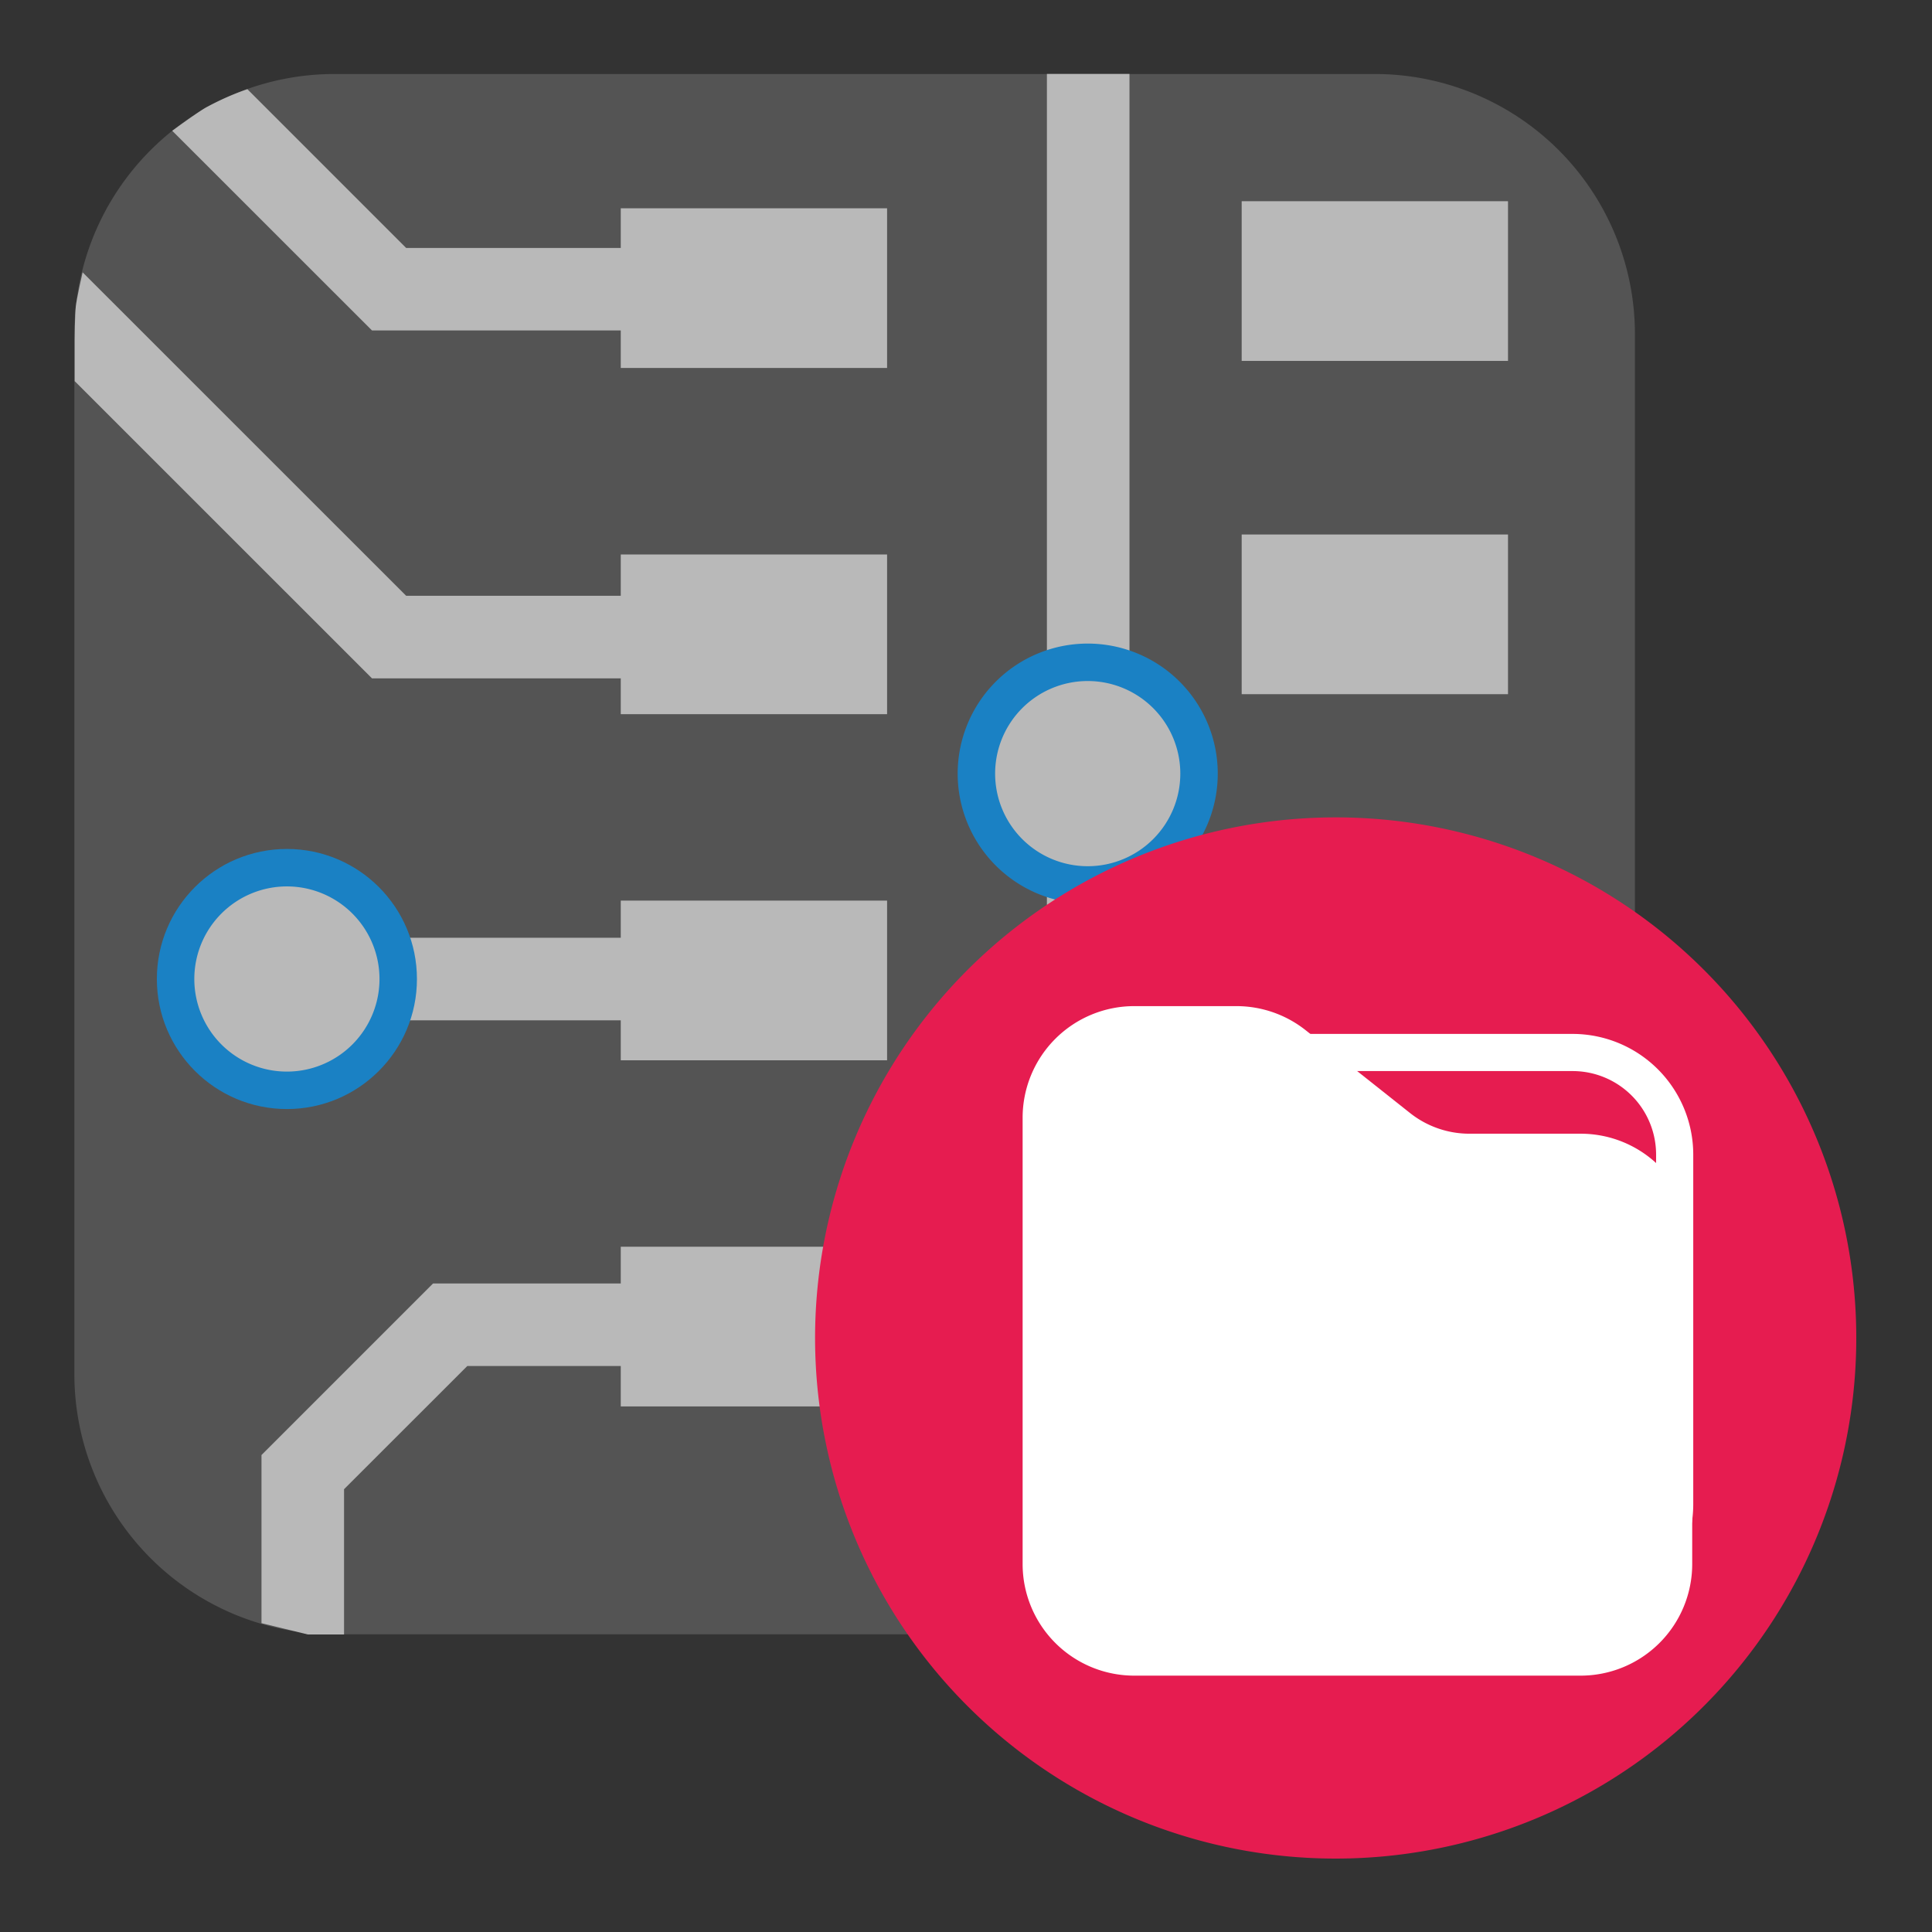
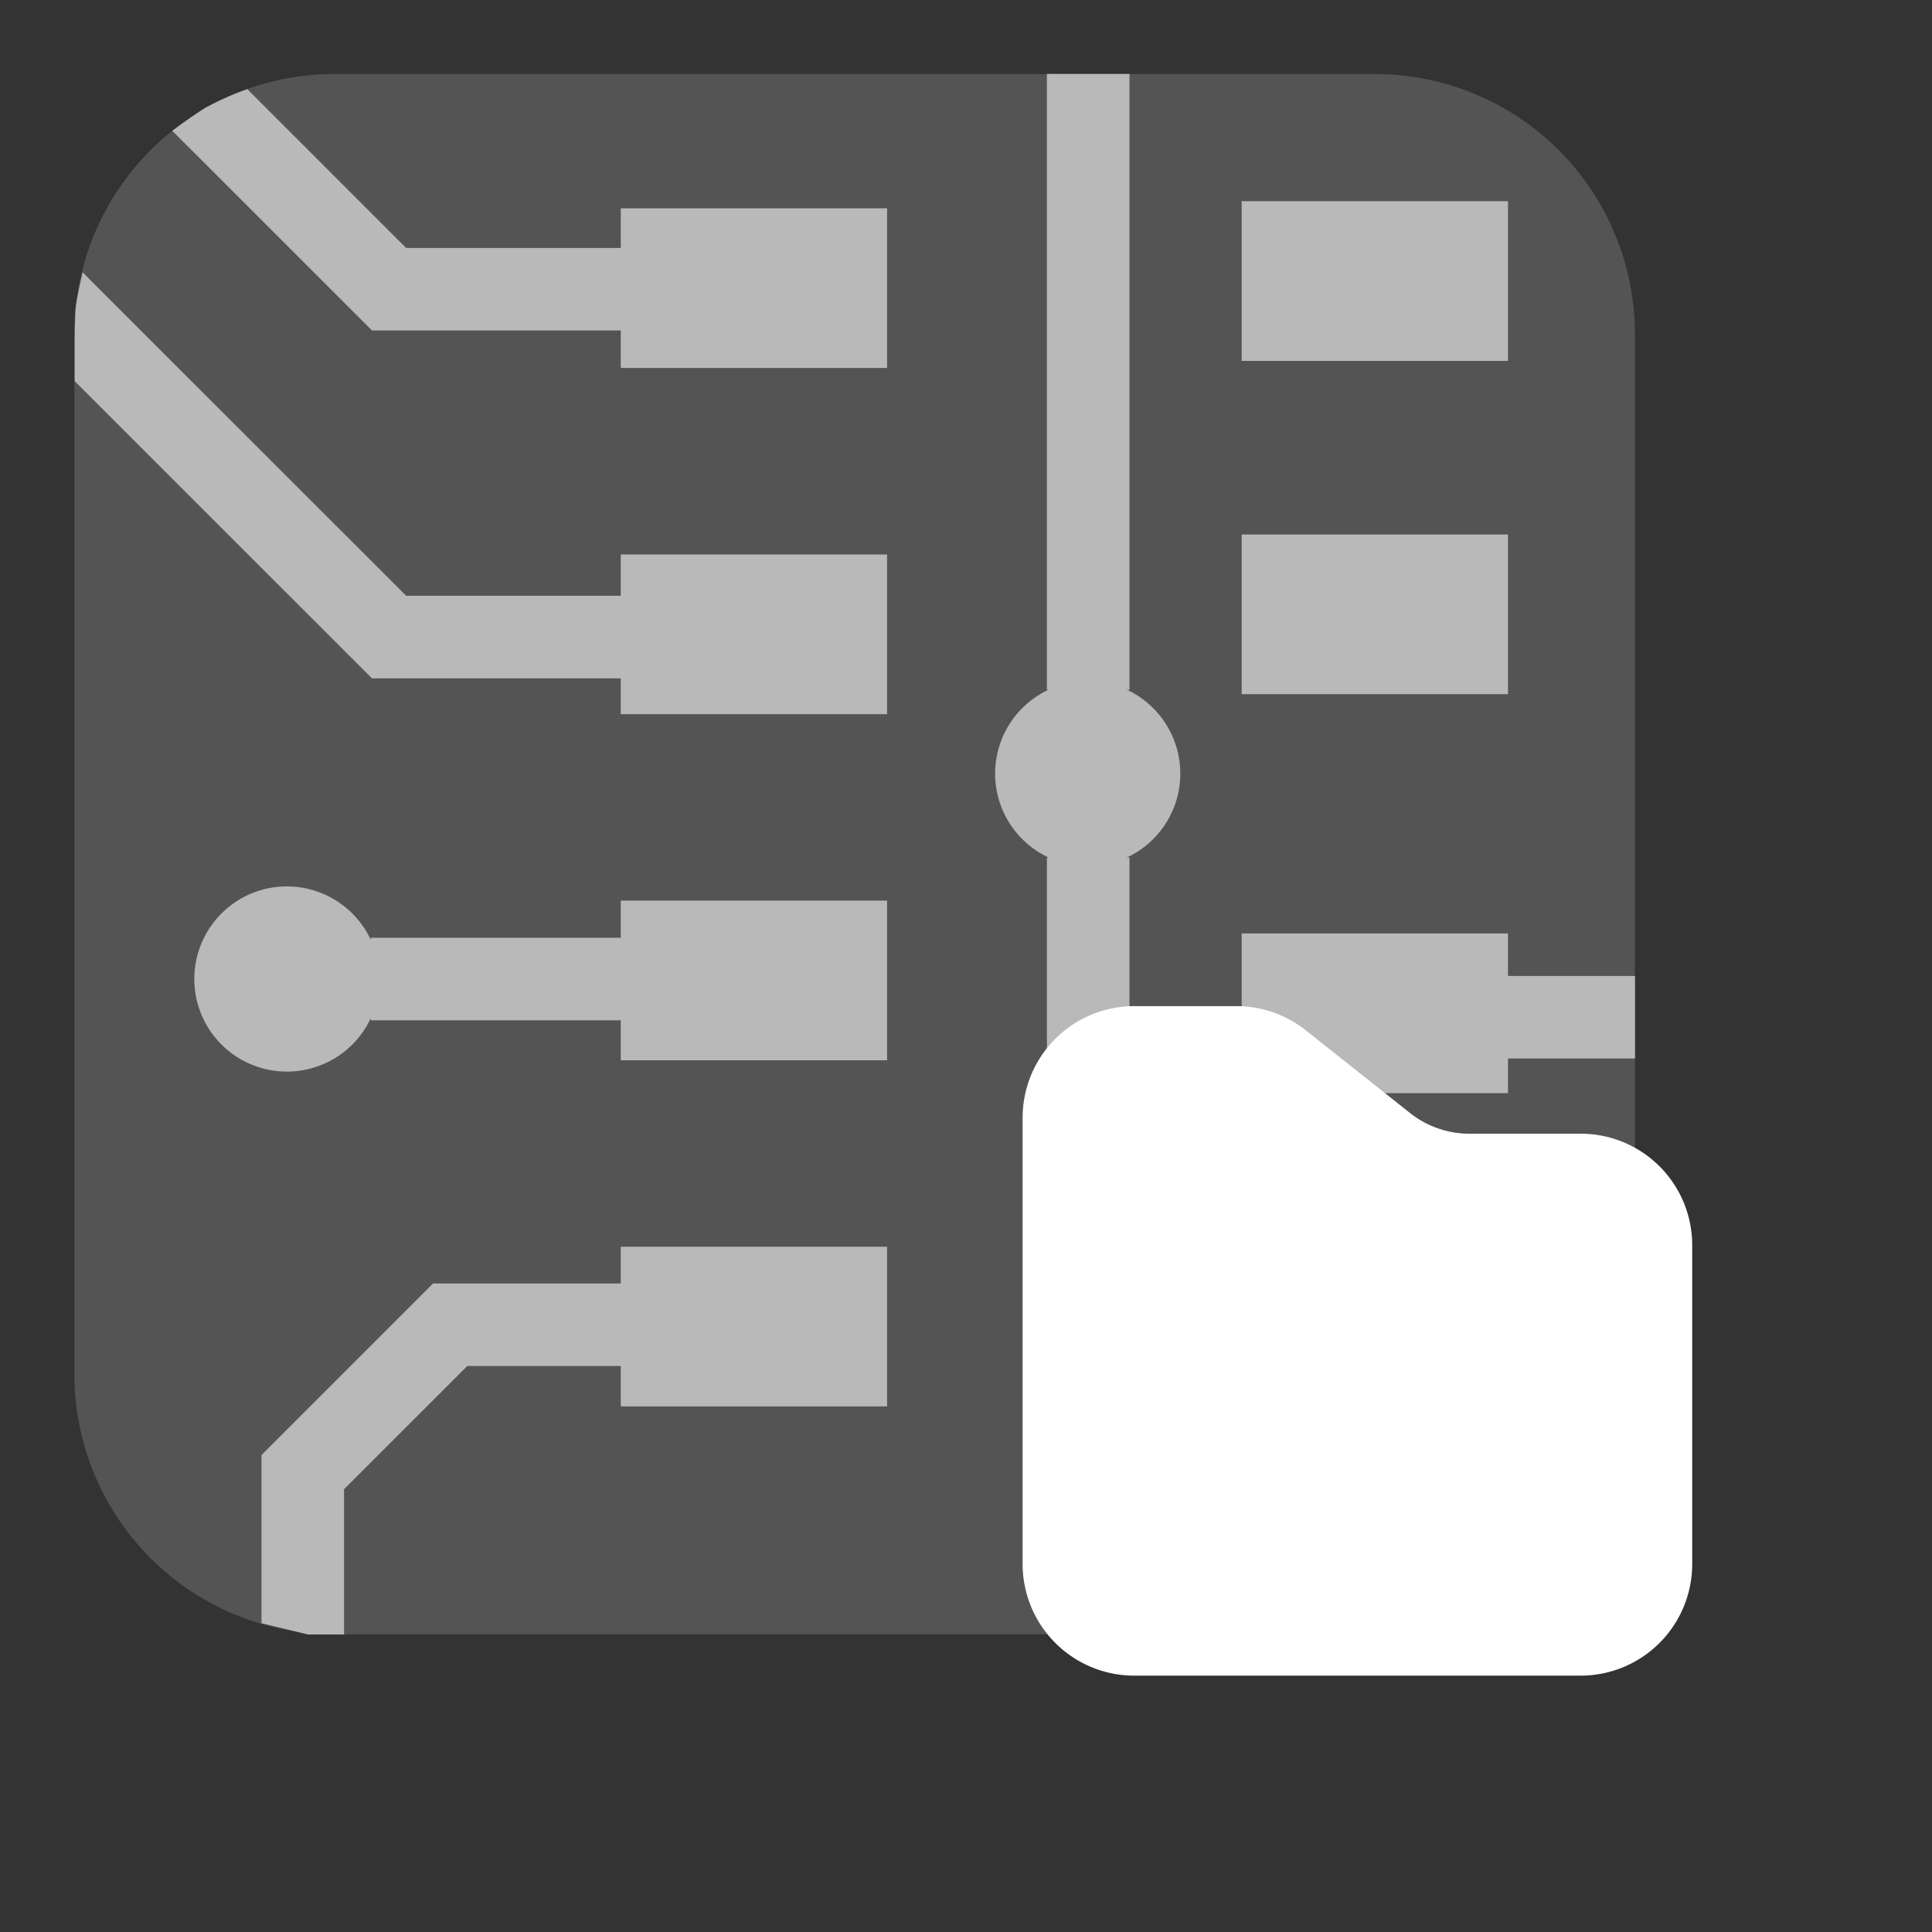
<svg xmlns="http://www.w3.org/2000/svg" id="Слой_1" data-name="Слой 1" viewBox="0 0 26 26">
  <rect x="0" y="0" width="26" height="26" fill="#333333" stroke="none" />
  <defs>
    <style>.cls-1{fill:#545454;}.cls-2{fill:#b9b9b9;}.cls-3{fill:#1a81c4;}.cls-4{fill:#e61c50;}.cls-5{fill:#fff;}</style>
  </defs>
  <title>load_gerber</title>
  <path class="cls-1" d="M4.501.996H18.502a3.5,3.5,0,0,1,3.5,3.5V18.494a3.5,3.5,0,0,1-3.5,3.5H4.501a3.5,3.5,0,0,1-3.5-3.5V4.496A3.5,3.5,0,0,1,4.501.996Z" />
  <path class="cls-2" d="M8.851,9.129H5.006l-4.001-4,0-.559s.002-.335.015-.445c.013-.116.092-.46.092-.46L5.466,8.018H8.851Z" />
  <rect class="cls-2" x="8.354" y="7.462" width="3.584" height="2.149" />
  <rect class="cls-2" x="8.354" y="12.12" width="3.584" height="2.149" />
  <rect class="cls-2" x="8.354" y="16.778" width="3.584" height="2.149" />
  <rect class="cls-2" x="16.71" y="17.93" width="3.584" height="2.149" />
  <rect class="cls-2" x="16.71" y="12.562" width="3.584" height="2.149" />
  <rect class="cls-2" x="16.71" y="7.193" width="3.584" height="2.149" />
  <rect class="cls-2" x="16.71" y="2.708" width="3.584" height="2.149" />
  <path class="cls-2" d="M8.851,4.447H5.006L2.318,1.76s.333-.245.453-.313A3.715,3.715,0,0,1,3.329,1.2L5.466,3.337H8.851Z" />
  <rect class="cls-2" x="8.354" y="2.803" width="3.584" height="2.149" />
  <polygon class="cls-2" points="16.77 19.582 15.298 19.582 14.089 18.373 14.089 11.54 15.2 11.54 15.2 17.913 15.758 18.472 16.77 18.472 16.77 19.582" />
  <rect class="cls-2" x="14.089" y="0.995" width="1.111" height="8.288" />
  <rect class="cls-2" x="20.187" y="13.134" width="1.816" height="1.111" />
  <polygon class="cls-2" points="4.63 21.996 4.143 21.996 3.519 21.844 3.519 19.581 5.828 17.272 8.402 17.272 8.402 18.383 6.289 18.383 4.63 20.041 4.63 21.996" />
  <rect class="cls-2" x="4.99" y="12.62" width="3.376" height="1.111" />
-   <path class="cls-3" d="M16.388,10.411a1.75,1.75,0,1,1-1.75-1.75A1.75,1.75,0,0,1,16.388,10.411Z" />
  <path class="cls-2" d="M15.884,10.411a1.246,1.246,0,1,1-1.246-1.246A1.246,1.246,0,0,1,15.884,10.411Z" />
-   <circle class="cls-3" cx="3.861" cy="13.175" r="1.75" />
  <path class="cls-2" d="M5.107,13.175a1.246,1.246,0,1,1-1.246-1.246A1.246,1.246,0,0,1,5.107,13.175Z" />
-   <path class="cls-4" d="M24.981,18a7.006,7.006,0,1,1-7.007-7A7.003,7.003,0,0,1,24.981,18Z" />
-   <path class="cls-5" d="M21.164,21.867H15.673A1.625,1.625,0,0,1,14.05,20.244v-4.707a1.625,1.625,0,0,1,1.623-1.623h5.491a1.625,1.625,0,0,1,1.623,1.623v4.707A1.625,1.625,0,0,1,21.164,21.867Zm-5.491-7.453a1.125,1.125,0,0,0-1.123,1.123v4.707a1.125,1.125,0,0,0,1.123,1.123h5.491a1.125,1.125,0,0,0,1.123-1.123v-4.707a1.124,1.124,0,0,0-1.123-1.123Z" />
  <path class="cls-5" d="M21.271,22.55H15.264a1.502,1.502,0,0,1-1.502-1.502V15.041A1.502,1.502,0,0,1,15.264,13.54h1.375a1.501,1.501,0,0,1,.933.325l1.403,1.113a1.287,1.287,0,0,0,.8.279h1.498a1.5,1.5,0,0,1,1.5,1.5v4.29A1.502,1.502,0,0,1,21.271,22.55Z" />
</svg>